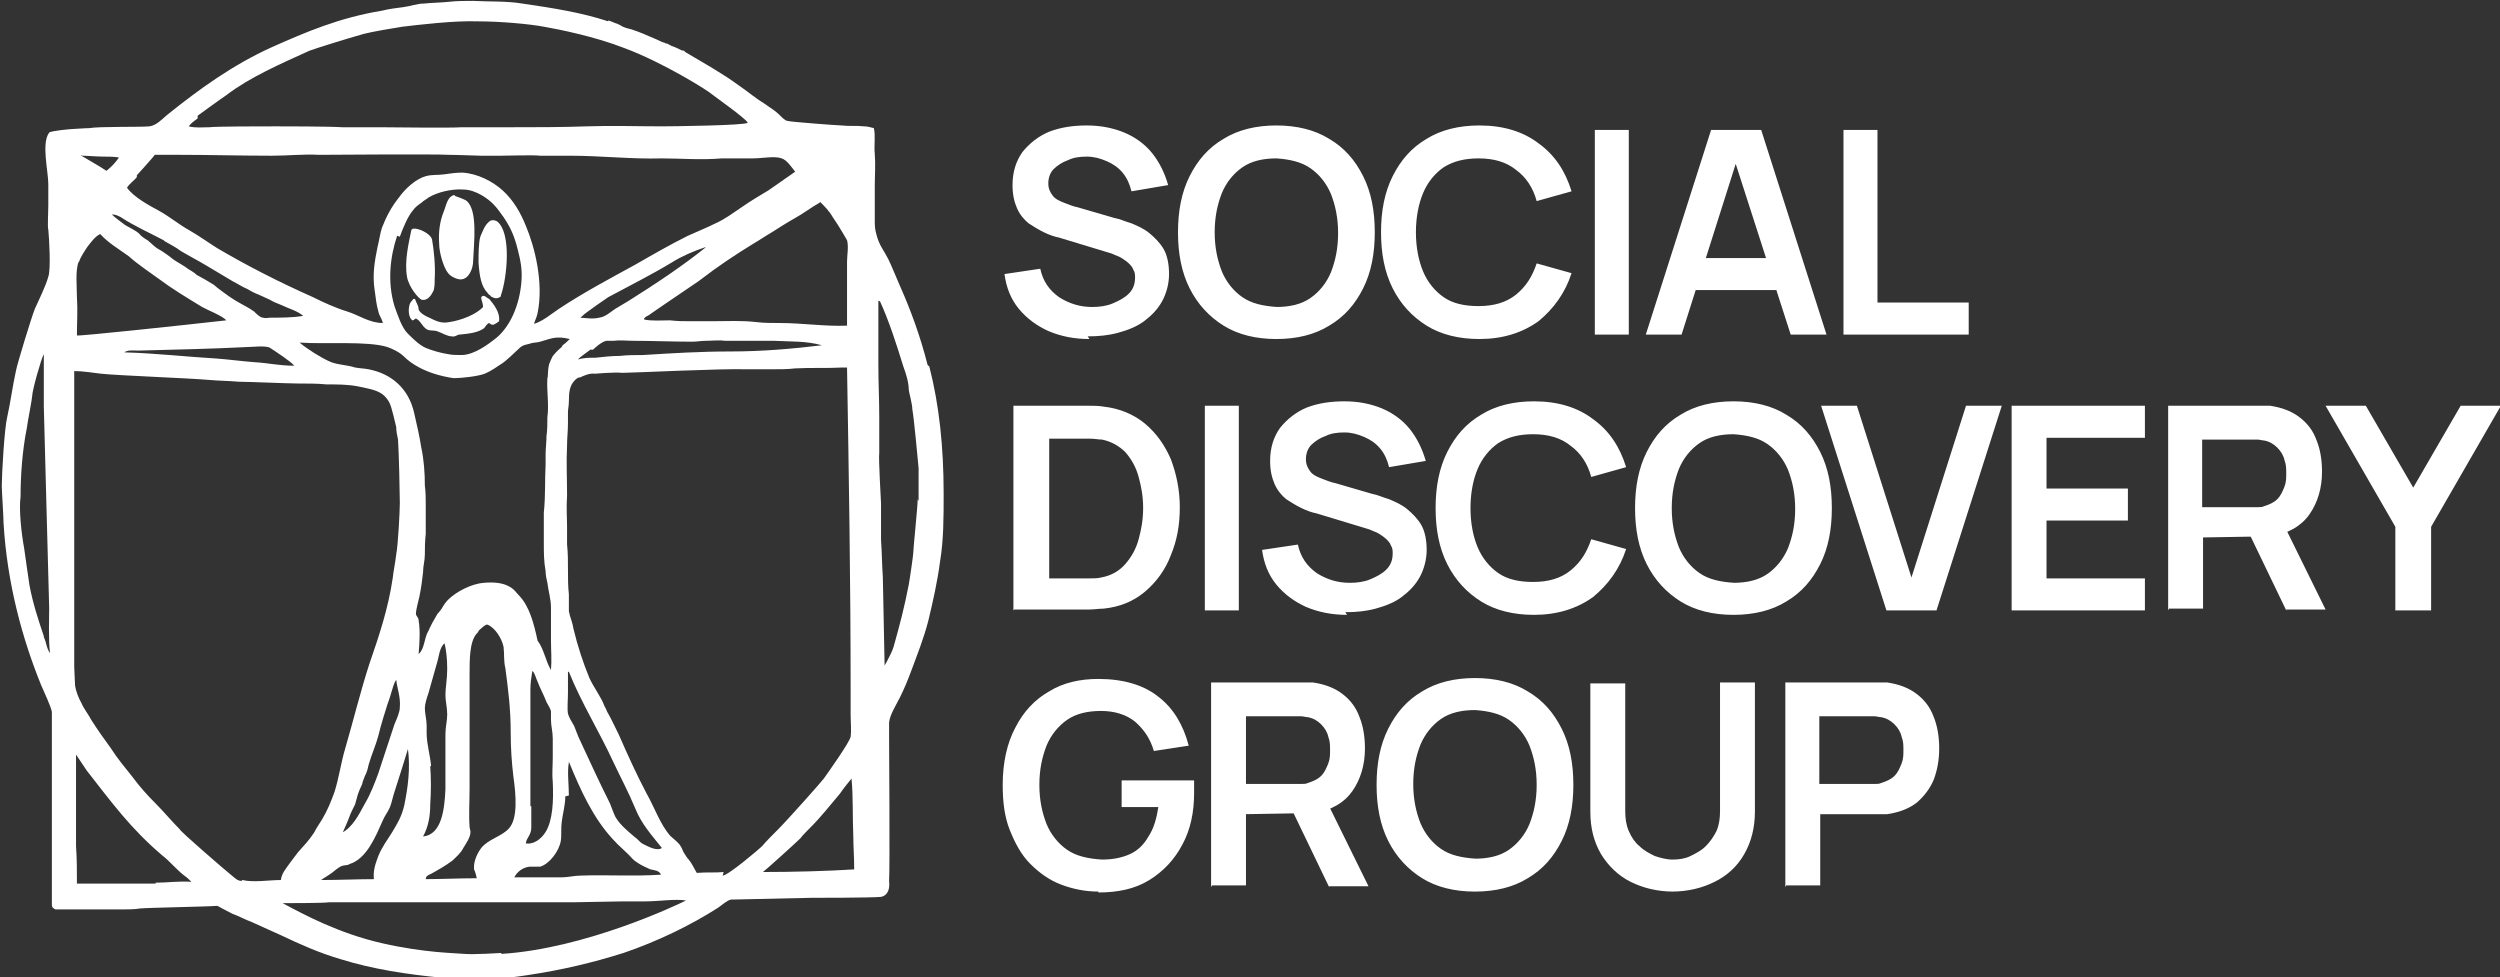
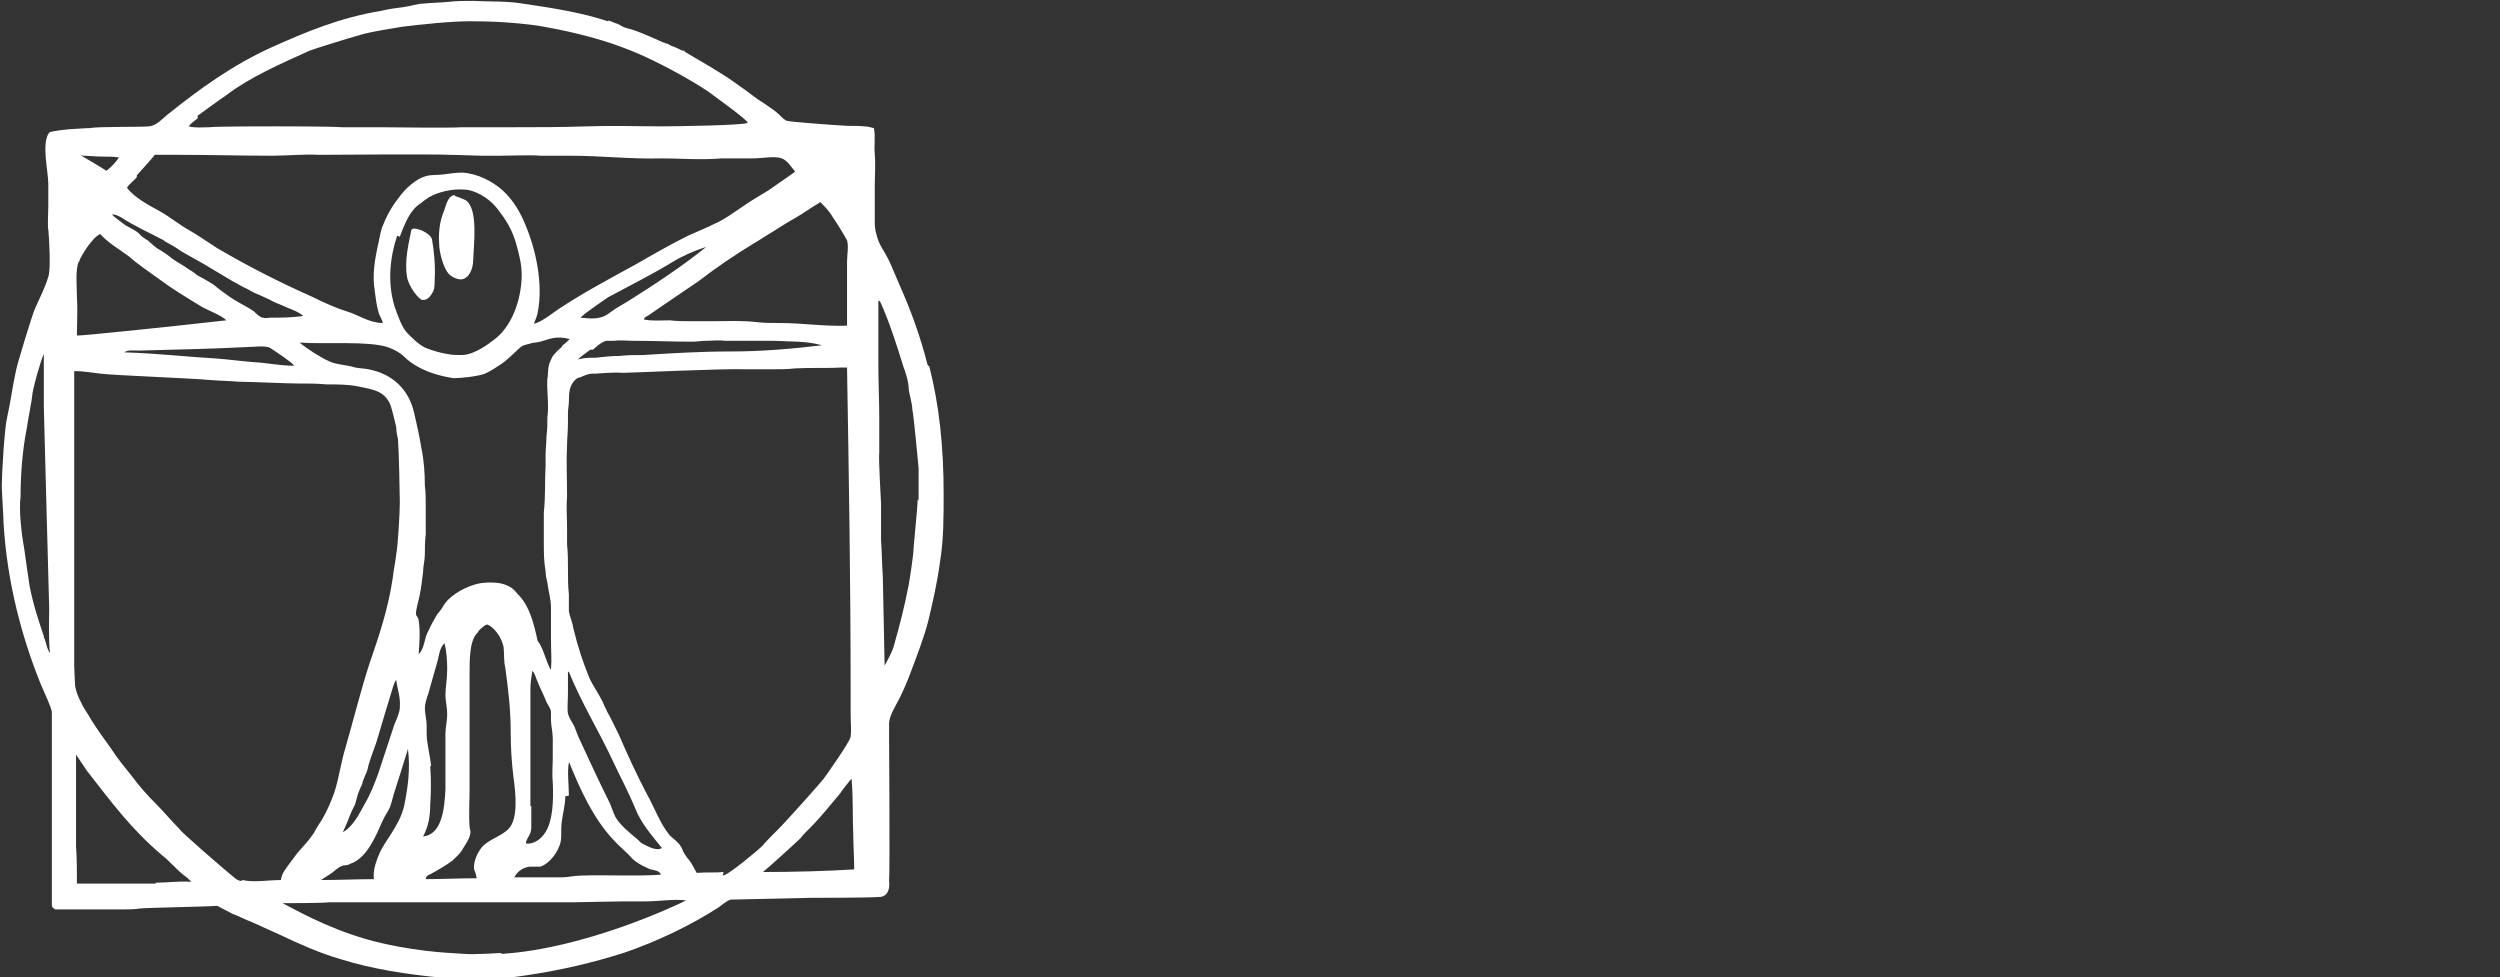
<svg xmlns="http://www.w3.org/2000/svg" width="87" height="34" viewBox="0 0 87 34" fill="none">
  <rect x="0" y="0" width="87" height="34" fill="#333333" stroke="none" />
  <g clip-path="url(#clip0_2379_706)">
-     <path d="M32.279 12.696C32.029 11.705 31.687 10.776 31.314 9.94C31.189 9.661 31.033 9.259 30.909 9.011C30.753 8.701 30.598 8.546 30.504 8.175C30.442 7.958 30.442 7.865 30.442 7.648C30.442 7.277 30.442 6.905 30.442 6.503C30.442 6.1 30.473 5.729 30.442 5.357C30.411 5.047 30.473 4.738 30.411 4.459C30.286 4.428 30.193 4.397 30.068 4.397C29.819 4.366 29.539 4.397 29.29 4.366C29.166 4.366 27.516 4.242 27.423 4.211C27.298 4.211 27.142 3.995 27.018 3.902C26.862 3.778 26.707 3.685 26.582 3.592C26.271 3.406 25.991 3.159 25.711 2.973C25.119 2.539 24.497 2.199 23.874 1.827C23.874 1.827 23.812 1.796 23.812 1.765C23.812 1.765 23.718 1.765 23.687 1.734C23.687 1.734 23.501 1.641 23.407 1.61C23.376 1.61 23.376 1.61 23.345 1.579C23.314 1.579 23.283 1.548 23.221 1.517C23.189 1.517 23.158 1.517 23.127 1.486C23.065 1.486 22.847 1.363 22.754 1.332C22.474 1.208 22.256 1.115 21.975 1.022C21.851 0.991 21.695 0.96 21.571 0.867C21.571 0.867 21.54 0.867 21.509 0.836C21.384 0.805 21.291 0.743 21.166 0.712C21.166 0.712 21.166 0.712 21.166 0.743C20.232 0.434 19.236 0.279 18.178 0.124C17.618 0.031 17.026 0.062 16.466 0.031C16.186 0.031 15.906 0.031 15.626 0.062C15.345 0.093 15.034 0.093 14.754 0.124C14.505 0.124 14.287 0.217 14.038 0.248C13.789 0.279 13.54 0.31 13.291 0.372C11.797 0.619 10.645 1.115 9.462 1.641C8.093 2.261 6.941 3.097 5.821 3.995C5.634 4.149 5.447 4.366 5.198 4.397C4.887 4.428 3.424 4.397 3.112 4.459C2.957 4.459 2.583 4.49 2.521 4.49C2.459 4.49 1.774 4.552 1.712 4.614C1.432 4.985 1.681 5.945 1.681 6.41C1.681 6.658 1.681 6.905 1.681 7.153C1.681 7.37 1.649 7.927 1.681 7.989C1.712 8.299 1.774 9.383 1.681 9.63C1.587 9.971 1.338 10.466 1.214 10.745C1.089 11.055 0.591 12.696 0.56 12.882C0.436 13.439 0.373 13.965 0.249 14.523C0.155 14.894 0.062 16.505 0.062 16.907C0.062 17.093 0.124 17.991 0.124 18.208C0.249 20.313 0.778 22.233 1.432 23.843C1.525 24.06 1.774 24.587 1.805 24.772C1.805 24.896 1.805 25.206 1.805 25.361C1.805 25.763 1.805 26.166 1.805 26.506V26.847C1.805 27.002 1.805 28.178 1.805 28.333C1.805 28.86 1.805 29.355 1.805 29.851C1.805 29.974 1.805 30.439 1.805 30.532C1.805 30.842 1.805 31.182 1.805 31.492C1.805 31.585 1.867 31.616 1.93 31.647C2.054 31.647 4.233 31.647 4.326 31.647C4.389 31.647 4.731 31.647 4.856 31.616C5.167 31.585 7.19 31.554 7.564 31.523C7.564 31.523 7.906 31.709 8.093 31.802C8.28 31.863 8.56 32.018 8.746 32.08C9.089 32.235 9.431 32.39 9.774 32.545C10.427 32.854 11.112 33.164 11.859 33.381C12.949 33.721 14.131 33.907 15.439 34.031C15.688 34.031 16.061 34.062 16.31 34.062C16.559 34.062 16.777 34.062 17.026 34.062C17.462 34.062 17.929 34 18.334 33.938C19.579 33.752 20.606 33.505 21.695 33.164C22.878 32.761 24.03 32.204 24.995 31.585C25.119 31.492 25.306 31.337 25.43 31.306C25.524 31.306 28.076 31.244 28.232 31.244C28.357 31.244 30.286 31.244 30.629 31.213C30.629 31.213 31.002 31.213 30.94 30.656C30.971 30.284 30.94 25.732 30.94 25.608C30.94 25.485 30.94 25.299 30.94 25.144C30.971 24.865 31.158 24.587 31.314 24.277C31.469 23.967 31.594 23.658 31.687 23.41C31.905 22.822 32.154 22.202 32.31 21.583C32.465 20.933 32.621 20.251 32.714 19.539C32.839 18.796 32.839 17.991 32.839 17.186C32.839 15.545 32.683 14.089 32.341 12.758L32.279 12.696ZM1.525 22.14C1.338 21.583 1.151 21.026 1.027 20.375C0.965 19.973 0.902 19.508 0.84 19.075C0.747 18.579 0.653 17.743 0.716 17.279C0.716 16.536 0.778 15.668 0.934 14.894C0.965 14.647 1.12 13.873 1.12 13.78C1.12 13.594 1.432 12.479 1.525 12.324C1.525 12.324 1.525 13.563 1.525 14.151C1.525 14.337 1.712 21.056 1.712 21.18C1.712 21.335 1.681 22.388 1.743 22.729C1.618 22.574 1.618 22.357 1.525 22.171V22.14ZM28.543 7.029C28.699 7.184 28.855 7.339 28.979 7.556C29.104 7.741 29.228 7.927 29.352 8.144C29.384 8.206 29.446 8.299 29.477 8.361C29.539 8.577 29.477 8.887 29.477 9.104C29.477 9.352 29.477 9.63 29.477 9.878C29.477 10.373 29.477 10.807 29.477 11.333C28.699 11.364 27.921 11.241 27.142 11.241C26.893 11.241 26.582 11.241 26.333 11.21C25.804 11.148 25.337 11.178 24.808 11.178C24.528 11.178 24.248 11.178 23.999 11.178C23.75 11.178 23.594 11.178 23.314 11.148C23.034 11.148 22.66 11.178 22.411 11.117C22.411 11.024 22.567 10.993 22.629 10.931C22.754 10.838 22.909 10.745 23.034 10.652C23.438 10.373 23.905 10.064 24.31 9.785C24.995 9.259 25.555 8.887 26.209 8.485C26.427 8.361 26.645 8.206 26.862 8.082C27.111 7.927 27.392 7.741 27.672 7.587C27.952 7.432 28.232 7.215 28.512 7.06L28.543 7.029ZM20.637 12.169C20.637 12.169 20.917 11.891 21.104 11.86C21.166 11.86 21.291 11.86 21.353 11.86C21.571 11.829 21.82 11.86 22.038 11.86C22.723 11.86 23.407 11.891 24.092 11.891C24.248 11.891 24.403 11.86 24.559 11.86C24.777 11.86 25.026 11.829 25.244 11.86C25.586 11.86 25.897 11.86 26.24 11.86C26.427 11.86 26.738 11.86 26.925 11.86C27.516 11.891 28.045 11.86 28.605 12.015C27.578 12.139 26.52 12.231 25.43 12.231C24.341 12.231 23.376 12.293 22.38 12.355C22.131 12.355 21.82 12.355 21.571 12.386C21.291 12.386 21.011 12.417 20.73 12.448C20.512 12.448 20.326 12.448 20.108 12.51C20.232 12.386 20.388 12.293 20.544 12.169H20.637ZM20.17 11.086C20.17 11.086 20.326 10.931 20.419 10.869C20.637 10.714 20.886 10.528 21.166 10.342C21.913 9.94 22.66 9.568 23.376 9.135C23.718 8.918 24.154 8.732 24.528 8.608C24.528 8.608 24.538 8.608 24.559 8.608C23.75 9.259 22.816 9.878 21.882 10.466C21.726 10.559 21.571 10.652 21.415 10.745C21.228 10.869 21.073 11.024 20.855 11.055C20.606 11.117 20.357 11.055 20.139 11.055L20.17 11.086ZM6.879 4.026C6.879 4.026 7.688 3.437 7.875 3.313C8.684 2.694 9.743 2.23 10.77 1.765C10.925 1.703 12.108 1.332 12.668 1.177C12.886 1.115 13.789 0.96 14.007 0.929C14.536 0.867 15.812 0.712 16.622 0.743C17.431 0.743 18.427 0.836 18.925 0.929C19.454 1.022 20.699 1.27 21.726 1.672C23.065 2.168 24.652 3.159 24.777 3.282C24.808 3.313 25.991 4.149 26.022 4.273C25.929 4.366 23.376 4.397 23.034 4.397C22.162 4.397 21.291 4.366 20.419 4.397C19.547 4.428 18.645 4.428 17.804 4.428C17.587 4.428 17.369 4.428 17.12 4.428C16.933 4.428 16.217 4.428 16.061 4.428C15.719 4.459 13.509 4.428 13.229 4.428C12.793 4.428 12.357 4.428 11.921 4.428C11.423 4.397 9.836 4.397 9.618 4.397C9.089 4.397 7.532 4.397 7.283 4.428C7.034 4.428 6.817 4.459 6.568 4.397C6.63 4.304 6.754 4.211 6.879 4.118V4.026ZM4.762 6.1C4.762 6.1 5.354 5.45 5.385 5.388C5.665 5.388 5.789 5.388 6.256 5.388C7.315 5.388 8.373 5.419 9.462 5.419C10.023 5.419 10.614 5.357 11.081 5.388C11.206 5.388 15.159 5.357 15.626 5.388C15.906 5.388 16.622 5.419 16.746 5.419C16.995 5.419 17.213 5.419 17.431 5.419C17.649 5.419 18.583 5.388 18.8 5.419C19.143 5.419 19.485 5.419 19.859 5.419C20.886 5.419 22.007 5.543 23.034 5.512C23.687 5.512 24.372 5.574 25.119 5.512C25.43 5.512 25.804 5.512 26.178 5.512C26.551 5.512 26.956 5.419 27.205 5.512C27.392 5.574 27.547 5.822 27.672 5.976C27.36 6.193 27.049 6.41 26.738 6.627C26.427 6.812 26.115 6.998 25.804 7.215C25.524 7.401 25.244 7.618 24.901 7.772C24.59 7.927 24.279 8.051 23.936 8.206C23.314 8.516 22.723 8.856 22.131 9.197C21.228 9.692 20.295 10.188 19.454 10.745C19.174 10.931 18.894 11.178 18.583 11.271C18.614 11.148 18.676 11.055 18.707 10.9C18.925 9.847 18.614 8.608 18.302 7.865C18.116 7.401 17.867 6.967 17.493 6.627C17.151 6.317 16.622 6.038 16.092 6.007C15.874 6.007 15.657 6.038 15.439 6.069C15.221 6.1 15.034 6.069 14.816 6.131C14.474 6.224 14.1 6.565 13.882 6.874C13.633 7.184 13.447 7.525 13.291 7.927C13.229 8.113 13.198 8.361 13.135 8.608C13.042 9.073 12.949 9.568 13.042 10.126C13.073 10.373 13.104 10.621 13.166 10.838C13.198 10.993 13.291 11.086 13.322 11.241C12.855 11.241 12.482 10.962 12.077 10.838C11.672 10.714 11.268 10.528 10.894 10.342C9.711 9.816 8.622 9.259 7.564 8.639C7.221 8.423 6.972 8.237 6.599 8.02C6.256 7.834 5.883 7.525 5.54 7.339C5.198 7.153 4.669 6.874 4.42 6.534C4.482 6.41 4.7 6.255 4.762 6.162V6.1ZM19.765 23.41C19.765 23.41 19.765 23.41 19.765 23.379C19.765 23.379 19.765 23.379 19.797 23.379C20.232 24.463 20.855 25.454 21.353 26.537C21.602 27.064 21.882 27.59 22.1 28.117C22.318 28.674 22.691 29.076 23.034 29.51C22.847 29.634 22.536 29.448 22.349 29.355C22.287 29.324 22.193 29.2 22.1 29.139C21.882 28.953 21.571 28.705 21.415 28.426C21.353 28.302 21.291 28.117 21.228 27.962C20.855 27.219 20.544 26.537 20.17 25.732C20.108 25.608 20.046 25.423 19.983 25.268C19.89 25.113 19.797 24.958 19.765 24.834C19.734 24.648 19.765 24.37 19.765 24.091C19.765 23.843 19.765 23.534 19.765 23.379V23.41ZM19.797 27.683C19.797 27.311 19.734 26.847 19.797 26.537V26.506C20.201 27.497 20.637 28.457 21.322 29.2C21.54 29.448 21.789 29.634 22.007 29.882C22.1 29.974 22.162 30.006 22.256 30.067C22.349 30.129 22.505 30.191 22.629 30.253C22.754 30.284 22.94 30.284 23.003 30.439C22.069 30.501 21.135 30.439 20.232 30.47C19.983 30.47 19.765 30.532 19.547 30.532C19.018 30.532 18.458 30.532 17.898 30.532C17.991 30.346 18.178 30.191 18.427 30.16C18.552 30.16 18.676 30.16 18.8 30.16C19.112 30.067 19.454 29.634 19.516 29.262C19.547 29.076 19.516 28.829 19.547 28.612C19.579 28.333 19.672 28.024 19.672 27.714L19.797 27.683ZM18.458 28.055C18.458 27.807 18.458 27.621 18.458 27.373C18.458 27.281 18.458 27.095 18.458 27.033C18.458 26.94 18.458 26.847 18.458 26.754V26.445C18.458 26.445 18.458 26.29 18.458 26.166C18.458 25.98 18.458 25.825 18.458 25.639C18.458 25.454 18.458 25.268 18.458 25.082C18.458 24.927 18.458 24.772 18.458 24.617C18.458 24.432 18.458 24.184 18.458 23.998C18.458 23.782 18.489 23.565 18.52 23.379C18.52 23.379 18.52 23.379 18.52 23.348C18.614 23.41 18.645 23.596 18.707 23.72C18.8 23.967 18.925 24.184 19.018 24.432C19.081 24.556 19.174 24.68 19.174 24.772C19.174 24.865 19.174 24.958 19.174 25.051C19.174 25.268 19.236 25.454 19.236 25.701C19.236 25.918 19.236 26.135 19.236 26.352C19.236 26.661 19.205 26.94 19.236 27.219C19.267 27.869 19.236 28.55 18.987 28.953C18.832 29.2 18.583 29.386 18.302 29.355C18.302 29.169 18.489 29.076 18.489 28.798C18.489 28.55 18.489 28.333 18.489 28.055H18.458ZM19.547 12.076C19.547 12.076 19.361 12.231 19.267 12.355C19.205 12.417 19.143 12.603 19.112 12.665C19.049 12.913 19.081 13.098 19.049 13.16C19.018 13.594 19.112 14.058 19.049 14.523C19.049 14.74 19.049 14.956 19.018 15.173C19.018 15.39 18.987 15.607 18.987 15.823C18.987 15.916 18.987 16.102 18.987 16.164C18.956 16.752 18.987 17.248 18.925 17.836C18.925 18.208 18.925 18.548 18.925 18.889C18.925 19.23 18.925 19.539 18.987 19.88C18.987 20.004 19.018 20.159 19.049 20.282C19.081 20.561 19.174 20.84 19.174 21.149C19.174 21.521 19.174 21.893 19.174 22.264C19.174 22.636 19.205 22.976 19.174 23.317C18.987 23.007 18.925 22.574 18.707 22.295C18.583 21.707 18.427 21.118 18.085 20.747C17.96 20.623 17.898 20.499 17.711 20.406C17.493 20.282 17.182 20.251 16.84 20.282C16.404 20.313 15.874 20.592 15.594 20.871C15.532 20.933 15.439 21.056 15.408 21.118C15.377 21.18 15.283 21.304 15.221 21.366C15.096 21.583 15.003 21.738 14.91 21.954C14.754 22.202 14.785 22.574 14.567 22.76C14.598 22.419 14.63 21.924 14.567 21.583C14.567 21.49 14.474 21.428 14.474 21.366C14.474 21.211 14.567 20.902 14.598 20.747C14.661 20.437 14.692 20.189 14.723 19.911C14.723 19.694 14.785 19.508 14.785 19.291C14.785 19.075 14.785 18.858 14.816 18.579C14.816 18.455 14.816 18.393 14.816 18.301C14.816 18.084 14.816 17.805 14.816 17.588C14.816 17.341 14.816 17.124 14.785 16.907C14.785 16.474 14.754 16.009 14.661 15.576C14.598 15.173 14.505 14.771 14.412 14.368C14.225 13.532 13.633 13.005 12.824 12.851C12.668 12.82 12.513 12.82 12.357 12.789C12.077 12.696 11.704 12.696 11.454 12.572C11.174 12.448 10.676 12.139 10.427 11.922C11.33 11.984 12.793 11.86 13.478 12.076C13.665 12.139 13.914 12.262 14.069 12.417C14.256 12.603 14.754 13.005 15.781 13.16C16.061 13.16 16.622 13.098 16.871 13.005C17.088 12.913 17.306 12.758 17.493 12.634C17.555 12.603 17.96 12.231 18.085 12.107C18.209 11.984 18.396 11.984 18.458 11.953C18.52 11.922 18.707 11.922 18.8 11.891C19.143 11.798 19.33 11.674 19.828 11.798C19.765 11.86 19.672 11.953 19.579 12.015L19.547 12.076ZM16.497 30.253C16.497 30.253 16.559 30.377 16.59 30.563C15.999 30.563 15.377 30.594 14.816 30.594C14.816 30.47 14.941 30.439 15.003 30.408C15.283 30.253 15.501 30.129 15.75 29.944C15.874 29.82 16.03 29.696 16.123 29.51C16.217 29.355 16.373 29.139 16.373 28.953C16.373 28.891 16.341 28.829 16.341 28.767C16.31 28.364 16.341 27.9 16.341 27.435C16.341 26.166 16.341 24.648 16.341 23.472C16.341 22.945 16.341 22.326 16.59 22.047C16.622 22.016 16.653 21.985 16.653 21.954C16.684 21.924 16.902 21.707 16.964 21.738C17.213 21.831 17.462 22.202 17.524 22.512C17.555 22.76 17.524 23.007 17.587 23.255C17.68 23.967 17.773 24.648 17.773 25.515C17.773 26.011 17.804 26.506 17.867 27.033C17.96 27.683 18.022 28.488 17.711 28.829C17.462 29.108 16.995 29.2 16.746 29.51C16.653 29.634 16.466 29.944 16.497 30.253ZM15.003 26.661C14.972 26.29 14.847 25.887 14.847 25.515C14.847 25.423 14.847 25.33 14.847 25.237C14.847 25.051 14.785 24.834 14.785 24.648C14.785 24.494 14.847 24.308 14.91 24.122C15.003 23.782 15.096 23.472 15.19 23.131C15.283 22.852 15.283 22.543 15.47 22.388C15.532 22.636 15.563 22.945 15.563 23.286C15.563 23.627 15.501 23.936 15.501 24.184C15.501 24.401 15.563 24.617 15.563 24.865C15.563 25.082 15.501 25.299 15.501 25.547C15.501 25.763 15.501 25.949 15.501 26.166C15.501 26.537 15.501 26.909 15.501 27.25V27.466C15.47 28.148 15.377 29.046 14.723 29.108C14.91 28.767 14.972 28.395 14.972 27.993C15.003 27.559 15.003 27.095 14.972 26.661H15.003ZM13.073 30.594C12.451 30.594 11.797 30.625 11.174 30.625C11.299 30.532 11.423 30.47 11.548 30.377C11.672 30.284 11.797 30.16 11.921 30.129C11.984 30.098 12.077 30.129 12.17 30.067C12.762 29.882 13.073 29.108 13.322 28.55C13.384 28.395 13.509 28.241 13.571 28.086C13.633 27.931 13.665 27.745 13.727 27.559C13.882 27.095 14.038 26.568 14.194 26.073V26.042C14.287 26.754 14.194 27.404 14.069 28.024C13.976 28.426 13.82 28.674 13.633 28.984C13.478 29.231 13.291 29.479 13.166 29.789C13.073 30.037 12.98 30.284 13.011 30.594H13.073ZM11.921 28.984C12.015 28.767 12.077 28.643 12.17 28.395C12.201 28.302 12.295 28.117 12.357 27.993C12.388 27.869 12.419 27.776 12.451 27.652C12.482 27.559 12.544 27.404 12.606 27.281C12.606 27.219 12.668 27.095 12.7 27.002C12.762 26.878 12.793 26.785 12.824 26.63C12.918 26.29 13.073 25.949 13.166 25.608C13.26 25.206 13.384 24.834 13.478 24.525C13.509 24.432 13.571 24.277 13.602 24.153C13.665 23.967 13.696 23.782 13.789 23.658C13.82 23.967 13.945 24.246 13.914 24.617C13.914 24.772 13.82 24.989 13.727 25.206C13.54 25.763 13.353 26.352 13.166 26.909C13.042 27.25 12.886 27.652 12.7 27.962C12.482 28.364 12.264 28.798 11.89 28.984H11.921ZM13.914 8.237C14.038 7.896 14.194 7.525 14.38 7.308C14.443 7.215 14.567 7.122 14.661 7.06C14.754 6.967 14.847 6.936 14.91 6.874C15.221 6.689 15.719 6.565 16.123 6.596C16.559 6.596 17.026 6.936 17.213 7.153C17.306 7.246 17.431 7.432 17.524 7.556C17.773 7.927 17.898 8.206 18.022 8.701C18.116 9.073 18.178 9.383 18.147 9.785C18.085 10.621 17.742 11.426 17.182 11.829C17.057 11.922 16.528 12.355 16.061 12.355C15.906 12.355 15.719 12.355 15.594 12.324C15.377 12.293 15.034 12.2 14.816 12.107C14.598 12.015 14.349 11.767 14.194 11.612C13.976 11.395 13.851 10.993 13.727 10.652C13.478 9.816 13.571 8.949 13.82 8.206L13.914 8.237ZM5.727 8.392C5.883 8.485 6.132 8.608 6.287 8.732C6.599 8.918 6.848 9.042 7.159 9.228C7.315 9.321 7.47 9.414 7.626 9.506C7.782 9.599 7.937 9.692 8.093 9.785C8.28 9.878 8.404 9.971 8.622 10.064C8.715 10.126 8.902 10.219 8.995 10.25C9.12 10.312 9.276 10.373 9.4 10.435C9.493 10.497 9.649 10.559 9.805 10.621C10.054 10.745 10.334 10.807 10.552 10.993C10.178 11.055 9.774 11.055 9.4 11.055C9.338 11.055 9.244 11.086 9.151 11.055C9.058 11.055 8.933 10.931 8.84 10.838C8.622 10.683 8.404 10.59 8.155 10.435C7.999 10.342 7.532 10.002 7.439 9.909C7.346 9.847 6.972 9.63 6.848 9.568C6.754 9.475 6.63 9.414 6.536 9.352C6.474 9.29 6.132 9.104 6.007 9.011C5.945 8.949 5.634 8.732 5.571 8.701C5.385 8.608 5.291 8.485 5.136 8.361C5.073 8.33 4.887 8.206 4.856 8.144C4.731 8.02 4.513 7.927 4.358 7.834C4.202 7.71 4.015 7.587 3.891 7.463C4.015 7.463 4.077 7.494 4.202 7.556C4.669 7.865 5.167 8.082 5.696 8.361L5.727 8.392ZM10.241 12.727C9.711 12.727 9.369 12.634 8.84 12.603C8.435 12.572 7.968 12.51 7.564 12.479C6.505 12.417 5.416 12.293 4.326 12.262C4.451 12.169 4.638 12.2 4.824 12.2C6.038 12.169 7.408 12.139 8.622 12.076C8.809 12.076 9.244 12.015 9.4 12.107C9.587 12.231 10.116 12.572 10.241 12.727ZM2.863 5.419C3.05 5.419 3.361 5.45 3.61 5.45C3.766 5.45 3.984 5.45 4.14 5.481C4.015 5.667 3.86 5.822 3.704 5.945C3.424 5.76 3.144 5.605 2.832 5.419V5.388L2.863 5.419ZM2.739 9.135C2.801 8.949 2.926 8.763 3.05 8.577C3.175 8.423 3.299 8.237 3.486 8.144C3.766 8.454 4.14 8.67 4.482 8.918C4.793 9.197 5.167 9.444 5.509 9.692C6.007 10.064 6.474 10.342 7.034 10.683C7.19 10.776 7.75 10.993 7.875 11.148C6.225 11.333 2.739 11.705 2.677 11.674C2.677 11.178 2.708 10.807 2.677 10.342C2.677 9.971 2.614 9.414 2.739 9.104V9.135ZM5.416 30.749C5.416 30.749 5.167 30.749 5.073 30.749C4.793 30.749 4.607 30.749 4.326 30.749H3.517C3.237 30.749 2.926 30.749 2.677 30.749C2.677 30.315 2.677 29.882 2.646 29.448C2.646 29.324 2.646 29.169 2.646 29.046V28.302C2.646 27.745 2.646 27.281 2.646 26.661V26.259L3.019 26.816C3.891 27.931 4.544 28.829 5.634 29.758C5.914 29.974 6.132 30.253 6.412 30.47C6.505 30.532 6.568 30.594 6.661 30.687C6.225 30.656 5.821 30.718 5.416 30.718V30.749ZM8.404 30.656C8.248 30.656 8.155 30.532 8.031 30.439C7.875 30.315 6.256 28.922 6.256 28.86C5.976 28.581 5.696 28.241 5.416 27.962C5.136 27.683 4.856 27.373 4.607 27.033C4.358 26.723 4.077 26.383 3.86 26.042C3.61 25.701 3.393 25.392 3.175 25.051C3.081 24.865 2.926 24.68 2.832 24.463C2.739 24.308 2.646 24.06 2.614 23.874C2.614 23.812 2.583 23.348 2.583 23.193C2.583 22.945 2.583 14.709 2.583 13.811V12.913C2.895 12.913 3.237 12.975 3.517 13.005C4.077 13.067 6.599 13.16 7.283 13.222C7.626 13.253 7.968 13.253 8.311 13.284C8.653 13.284 10.023 13.346 10.365 13.346C10.707 13.346 11.05 13.346 11.361 13.377C11.735 13.377 12.077 13.377 12.419 13.439C12.731 13.501 13.073 13.563 13.26 13.687C13.415 13.78 13.54 13.965 13.571 14.058C13.633 14.182 13.758 14.74 13.789 14.863C13.789 14.987 13.82 15.173 13.851 15.297C13.882 15.73 13.914 17.186 13.914 17.495C13.914 17.805 13.851 18.982 13.789 19.291C13.758 19.57 13.696 19.849 13.665 20.128C13.509 21.18 13.198 22.109 12.855 23.1C12.544 24.06 12.295 25.082 12.015 26.042C11.859 26.568 11.797 27.064 11.641 27.559C11.517 27.9 11.392 28.209 11.206 28.519C11.112 28.674 11.019 28.798 10.925 28.984C10.739 29.262 10.583 29.417 10.365 29.665C10.303 29.758 10.147 29.944 10.085 30.037C9.96 30.222 9.805 30.377 9.774 30.625C9.369 30.625 8.809 30.718 8.435 30.625L8.404 30.656ZM17.431 33.164C17.431 33.164 16.466 33.226 16.155 33.195C15.843 33.164 14.785 33.164 13.291 32.823C11.797 32.483 10.583 31.832 9.836 31.43C9.992 31.43 11.268 31.43 11.454 31.399C11.61 31.399 12.949 31.399 13.26 31.399C13.851 31.399 15.439 31.399 15.626 31.399C15.719 31.399 16.155 31.399 16.31 31.399C16.466 31.399 16.871 31.399 16.902 31.399C16.995 31.399 17.835 31.399 17.96 31.399C18.209 31.399 18.8 31.399 18.894 31.399C18.956 31.399 19.392 31.399 19.547 31.399C19.703 31.399 19.828 31.399 19.983 31.399C20.232 31.399 21.384 31.368 21.695 31.368C21.944 31.368 22.224 31.368 22.474 31.368C22.909 31.368 23.501 31.275 23.874 31.337C23.501 31.523 20.357 33.009 17.462 33.195L17.431 33.164ZM25.181 30.346C24.901 30.377 24.59 30.346 24.248 30.377C24.154 30.222 24.092 30.067 23.968 29.913C23.905 29.851 23.874 29.789 23.812 29.696C23.75 29.603 23.75 29.541 23.687 29.448C23.594 29.293 23.438 29.2 23.314 29.076C22.971 28.674 22.785 28.117 22.505 27.621C22.162 26.971 21.851 26.29 21.54 25.578C21.415 25.33 21.291 25.051 21.166 24.834C21.104 24.741 21.104 24.68 21.042 24.587C20.917 24.246 20.668 23.936 20.512 23.596C20.295 23.069 20.108 22.512 19.952 21.862C19.921 21.645 19.828 21.459 19.797 21.273C19.797 21.087 19.797 20.902 19.797 20.685C19.734 20.128 19.797 19.539 19.734 18.951C19.734 18.765 19.734 18.548 19.734 18.363C19.734 18.022 19.703 17.65 19.734 17.248C19.734 16.659 19.703 16.071 19.734 15.483C19.734 15.235 19.765 15.018 19.765 14.709C19.765 14.585 19.765 14.43 19.765 14.337C19.765 14.244 19.797 14.12 19.797 13.965C19.797 13.625 19.828 13.408 20.014 13.222C20.077 13.16 20.139 13.129 20.201 13.129C20.263 13.098 20.512 12.975 20.699 13.005C20.762 13.005 21.353 12.944 21.664 12.975C22.007 12.975 25.119 12.82 25.991 12.851C26.271 12.851 26.551 12.851 26.831 12.851C27.111 12.851 27.423 12.851 27.672 12.82C28.232 12.789 28.792 12.82 29.321 12.789C29.352 12.789 29.384 12.789 29.477 12.789C29.539 16.474 29.602 20.251 29.602 24.06C29.602 24.308 29.602 24.587 29.602 24.865C29.602 25.113 29.633 25.423 29.602 25.639C29.57 25.825 28.823 26.878 28.668 27.095C28.605 27.188 27.392 28.55 27.08 28.86C26.987 28.953 26.613 29.324 26.52 29.448C26.427 29.541 25.337 30.47 25.15 30.47L25.181 30.346ZM29.757 30.253C28.792 30.315 27.578 30.346 26.551 30.346C26.676 30.253 27.703 29.324 27.858 29.169C27.89 29.108 28.139 28.86 28.201 28.798C28.574 28.426 28.886 28.024 29.228 27.621C29.352 27.435 29.508 27.25 29.633 27.095C29.695 27.745 29.664 28.426 29.695 29.108C29.695 29.448 29.726 29.82 29.726 30.253H29.757ZM31.936 17.372C31.936 17.619 31.78 19.106 31.78 19.261C31.78 19.322 31.656 20.189 31.625 20.344C31.469 21.149 31.314 21.738 31.096 22.512C31.064 22.636 30.909 22.945 30.784 23.162C30.784 22.884 30.722 20.282 30.722 20.066C30.691 19.663 30.691 19.199 30.66 18.796C30.66 18.672 30.66 17.619 30.66 17.526C30.66 17.434 30.567 15.947 30.598 15.761C30.598 15.7 30.598 15.514 30.598 15.452C30.598 15.142 30.598 14.832 30.598 14.523C30.598 13.903 30.567 13.315 30.567 12.696C30.567 12.386 30.567 10.466 30.567 10.466C30.567 10.466 30.598 10.466 30.629 10.497C30.94 11.178 31.189 11.953 31.438 12.758C31.531 13.005 31.625 13.315 31.625 13.563C31.625 13.625 31.749 14.058 31.749 14.244C31.812 14.585 31.936 15.978 31.967 16.288C31.967 16.412 31.967 16.938 31.967 17.031C31.967 17.155 31.967 17.279 31.967 17.434L31.936 17.372Z" fill="white" />
+     <path d="M32.279 12.696C32.029 11.705 31.687 10.776 31.314 9.94C31.189 9.661 31.033 9.259 30.909 9.011C30.753 8.701 30.598 8.546 30.504 8.175C30.442 7.958 30.442 7.865 30.442 7.648C30.442 7.277 30.442 6.905 30.442 6.503C30.442 6.1 30.473 5.729 30.442 5.357C30.411 5.047 30.473 4.738 30.411 4.459C30.286 4.428 30.193 4.397 30.068 4.397C29.819 4.366 29.539 4.397 29.29 4.366C29.166 4.366 27.516 4.242 27.423 4.211C27.298 4.211 27.142 3.995 27.018 3.902C26.862 3.778 26.707 3.685 26.582 3.592C26.271 3.406 25.991 3.159 25.711 2.973C25.119 2.539 24.497 2.199 23.874 1.827C23.874 1.827 23.812 1.796 23.812 1.765C23.812 1.765 23.718 1.765 23.687 1.734C23.687 1.734 23.501 1.641 23.407 1.61C23.376 1.61 23.376 1.61 23.345 1.579C23.314 1.579 23.283 1.548 23.221 1.517C23.189 1.517 23.158 1.517 23.127 1.486C23.065 1.486 22.847 1.363 22.754 1.332C22.474 1.208 22.256 1.115 21.975 1.022C21.851 0.991 21.695 0.96 21.571 0.867C21.571 0.867 21.54 0.867 21.509 0.836C21.384 0.805 21.291 0.743 21.166 0.712C21.166 0.712 21.166 0.712 21.166 0.743C20.232 0.434 19.236 0.279 18.178 0.124C17.618 0.031 17.026 0.062 16.466 0.031C16.186 0.031 15.906 0.031 15.626 0.062C15.345 0.093 15.034 0.093 14.754 0.124C14.505 0.124 14.287 0.217 14.038 0.248C13.789 0.279 13.54 0.31 13.291 0.372C11.797 0.619 10.645 1.115 9.462 1.641C8.093 2.261 6.941 3.097 5.821 3.995C5.634 4.149 5.447 4.366 5.198 4.397C4.887 4.428 3.424 4.397 3.112 4.459C2.957 4.459 2.583 4.49 2.521 4.49C2.459 4.49 1.774 4.552 1.712 4.614C1.432 4.985 1.681 5.945 1.681 6.41C1.681 6.658 1.681 6.905 1.681 7.153C1.681 7.37 1.649 7.927 1.681 7.989C1.712 8.299 1.774 9.383 1.681 9.63C1.587 9.971 1.338 10.466 1.214 10.745C1.089 11.055 0.591 12.696 0.56 12.882C0.436 13.439 0.373 13.965 0.249 14.523C0.155 14.894 0.062 16.505 0.062 16.907C0.062 17.093 0.124 17.991 0.124 18.208C0.249 20.313 0.778 22.233 1.432 23.843C1.525 24.06 1.774 24.587 1.805 24.772C1.805 24.896 1.805 25.206 1.805 25.361C1.805 25.763 1.805 26.166 1.805 26.506V26.847C1.805 27.002 1.805 28.178 1.805 28.333C1.805 28.86 1.805 29.355 1.805 29.851C1.805 29.974 1.805 30.439 1.805 30.532C1.805 30.842 1.805 31.182 1.805 31.492C1.805 31.585 1.867 31.616 1.93 31.647C2.054 31.647 4.233 31.647 4.326 31.647C4.389 31.647 4.731 31.647 4.856 31.616C5.167 31.585 7.19 31.554 7.564 31.523C7.564 31.523 7.906 31.709 8.093 31.802C8.28 31.863 8.56 32.018 8.746 32.08C9.089 32.235 9.431 32.39 9.774 32.545C10.427 32.854 11.112 33.164 11.859 33.381C12.949 33.721 14.131 33.907 15.439 34.031C15.688 34.031 16.061 34.062 16.31 34.062C16.559 34.062 16.777 34.062 17.026 34.062C17.462 34.062 17.929 34 18.334 33.938C19.579 33.752 20.606 33.505 21.695 33.164C22.878 32.761 24.03 32.204 24.995 31.585C25.119 31.492 25.306 31.337 25.43 31.306C25.524 31.306 28.076 31.244 28.232 31.244C28.357 31.244 30.286 31.244 30.629 31.213C30.629 31.213 31.002 31.213 30.94 30.656C30.971 30.284 30.94 25.732 30.94 25.608C30.94 25.485 30.94 25.299 30.94 25.144C30.971 24.865 31.158 24.587 31.314 24.277C31.469 23.967 31.594 23.658 31.687 23.41C31.905 22.822 32.154 22.202 32.31 21.583C32.465 20.933 32.621 20.251 32.714 19.539C32.839 18.796 32.839 17.991 32.839 17.186C32.839 15.545 32.683 14.089 32.341 12.758L32.279 12.696ZM1.525 22.14C1.338 21.583 1.151 21.026 1.027 20.375C0.965 19.973 0.902 19.508 0.84 19.075C0.747 18.579 0.653 17.743 0.716 17.279C0.716 16.536 0.778 15.668 0.934 14.894C0.965 14.647 1.12 13.873 1.12 13.78C1.12 13.594 1.432 12.479 1.525 12.324C1.525 12.324 1.525 13.563 1.525 14.151C1.525 14.337 1.712 21.056 1.712 21.18C1.712 21.335 1.681 22.388 1.743 22.729C1.618 22.574 1.618 22.357 1.525 22.171V22.14ZM28.543 7.029C28.699 7.184 28.855 7.339 28.979 7.556C29.104 7.741 29.228 7.927 29.352 8.144C29.384 8.206 29.446 8.299 29.477 8.361C29.539 8.577 29.477 8.887 29.477 9.104C29.477 9.352 29.477 9.63 29.477 9.878C29.477 10.373 29.477 10.807 29.477 11.333C28.699 11.364 27.921 11.241 27.142 11.241C26.893 11.241 26.582 11.241 26.333 11.21C25.804 11.148 25.337 11.178 24.808 11.178C24.528 11.178 24.248 11.178 23.999 11.178C23.75 11.178 23.594 11.178 23.314 11.148C23.034 11.148 22.66 11.178 22.411 11.117C22.411 11.024 22.567 10.993 22.629 10.931C22.754 10.838 22.909 10.745 23.034 10.652C23.438 10.373 23.905 10.064 24.31 9.785C24.995 9.259 25.555 8.887 26.209 8.485C26.427 8.361 26.645 8.206 26.862 8.082C27.111 7.927 27.392 7.741 27.672 7.587C27.952 7.432 28.232 7.215 28.512 7.06L28.543 7.029ZM20.637 12.169C20.637 12.169 20.917 11.891 21.104 11.86C21.166 11.86 21.291 11.86 21.353 11.86C21.571 11.829 21.82 11.86 22.038 11.86C22.723 11.86 23.407 11.891 24.092 11.891C24.248 11.891 24.403 11.86 24.559 11.86C24.777 11.86 25.026 11.829 25.244 11.86C25.586 11.86 25.897 11.86 26.24 11.86C26.427 11.86 26.738 11.86 26.925 11.86C27.516 11.891 28.045 11.86 28.605 12.015C27.578 12.139 26.52 12.231 25.43 12.231C24.341 12.231 23.376 12.293 22.38 12.355C22.131 12.355 21.82 12.355 21.571 12.386C21.291 12.386 21.011 12.417 20.73 12.448C20.512 12.448 20.326 12.448 20.108 12.51C20.232 12.386 20.388 12.293 20.544 12.169H20.637ZM20.17 11.086C20.17 11.086 20.326 10.931 20.419 10.869C20.637 10.714 20.886 10.528 21.166 10.342C21.913 9.94 22.66 9.568 23.376 9.135C23.718 8.918 24.154 8.732 24.528 8.608C24.528 8.608 24.538 8.608 24.559 8.608C23.75 9.259 22.816 9.878 21.882 10.466C21.726 10.559 21.571 10.652 21.415 10.745C21.228 10.869 21.073 11.024 20.855 11.055C20.606 11.117 20.357 11.055 20.139 11.055L20.17 11.086ZM6.879 4.026C6.879 4.026 7.688 3.437 7.875 3.313C8.684 2.694 9.743 2.23 10.77 1.765C10.925 1.703 12.108 1.332 12.668 1.177C12.886 1.115 13.789 0.96 14.007 0.929C14.536 0.867 15.812 0.712 16.622 0.743C17.431 0.743 18.427 0.836 18.925 0.929C19.454 1.022 20.699 1.27 21.726 1.672C23.065 2.168 24.652 3.159 24.777 3.282C24.808 3.313 25.991 4.149 26.022 4.273C25.929 4.366 23.376 4.397 23.034 4.397C22.162 4.397 21.291 4.366 20.419 4.397C19.547 4.428 18.645 4.428 17.804 4.428C17.587 4.428 17.369 4.428 17.12 4.428C16.933 4.428 16.217 4.428 16.061 4.428C15.719 4.459 13.509 4.428 13.229 4.428C12.793 4.428 12.357 4.428 11.921 4.428C11.423 4.397 9.836 4.397 9.618 4.397C9.089 4.397 7.532 4.397 7.283 4.428C7.034 4.428 6.817 4.459 6.568 4.397C6.63 4.304 6.754 4.211 6.879 4.118V4.026ZM4.762 6.1C4.762 6.1 5.354 5.45 5.385 5.388C5.665 5.388 5.789 5.388 6.256 5.388C7.315 5.388 8.373 5.419 9.462 5.419C10.023 5.419 10.614 5.357 11.081 5.388C11.206 5.388 15.159 5.357 15.626 5.388C15.906 5.388 16.622 5.419 16.746 5.419C16.995 5.419 17.213 5.419 17.431 5.419C17.649 5.419 18.583 5.388 18.8 5.419C19.143 5.419 19.485 5.419 19.859 5.419C20.886 5.419 22.007 5.543 23.034 5.512C23.687 5.512 24.372 5.574 25.119 5.512C25.43 5.512 25.804 5.512 26.178 5.512C26.551 5.512 26.956 5.419 27.205 5.512C27.392 5.574 27.547 5.822 27.672 5.976C27.36 6.193 27.049 6.41 26.738 6.627C26.427 6.812 26.115 6.998 25.804 7.215C25.524 7.401 25.244 7.618 24.901 7.772C24.59 7.927 24.279 8.051 23.936 8.206C23.314 8.516 22.723 8.856 22.131 9.197C21.228 9.692 20.295 10.188 19.454 10.745C19.174 10.931 18.894 11.178 18.583 11.271C18.614 11.148 18.676 11.055 18.707 10.9C18.925 9.847 18.614 8.608 18.302 7.865C18.116 7.401 17.867 6.967 17.493 6.627C17.151 6.317 16.622 6.038 16.092 6.007C15.874 6.007 15.657 6.038 15.439 6.069C15.221 6.1 15.034 6.069 14.816 6.131C14.474 6.224 14.1 6.565 13.882 6.874C13.633 7.184 13.447 7.525 13.291 7.927C13.229 8.113 13.198 8.361 13.135 8.608C13.042 9.073 12.949 9.568 13.042 10.126C13.073 10.373 13.104 10.621 13.166 10.838C13.198 10.993 13.291 11.086 13.322 11.241C12.855 11.241 12.482 10.962 12.077 10.838C11.672 10.714 11.268 10.528 10.894 10.342C9.711 9.816 8.622 9.259 7.564 8.639C7.221 8.423 6.972 8.237 6.599 8.02C6.256 7.834 5.883 7.525 5.54 7.339C5.198 7.153 4.669 6.874 4.42 6.534C4.482 6.41 4.7 6.255 4.762 6.162V6.1ZM19.765 23.41C19.765 23.41 19.765 23.41 19.765 23.379C19.765 23.379 19.765 23.379 19.797 23.379C20.232 24.463 20.855 25.454 21.353 26.537C21.602 27.064 21.882 27.59 22.1 28.117C22.318 28.674 22.691 29.076 23.034 29.51C22.847 29.634 22.536 29.448 22.349 29.355C22.287 29.324 22.193 29.2 22.1 29.139C21.882 28.953 21.571 28.705 21.415 28.426C21.353 28.302 21.291 28.117 21.228 27.962C20.855 27.219 20.544 26.537 20.17 25.732C20.108 25.608 20.046 25.423 19.983 25.268C19.89 25.113 19.797 24.958 19.765 24.834C19.734 24.648 19.765 24.37 19.765 24.091C19.765 23.843 19.765 23.534 19.765 23.379V23.41ZM19.797 27.683C19.797 27.311 19.734 26.847 19.797 26.537V26.506C20.201 27.497 20.637 28.457 21.322 29.2C21.54 29.448 21.789 29.634 22.007 29.882C22.1 29.974 22.162 30.006 22.256 30.067C22.349 30.129 22.505 30.191 22.629 30.253C22.754 30.284 22.94 30.284 23.003 30.439C22.069 30.501 21.135 30.439 20.232 30.47C19.983 30.47 19.765 30.532 19.547 30.532C19.018 30.532 18.458 30.532 17.898 30.532C17.991 30.346 18.178 30.191 18.427 30.16C18.552 30.16 18.676 30.16 18.8 30.16C19.112 30.067 19.454 29.634 19.516 29.262C19.547 29.076 19.516 28.829 19.547 28.612C19.579 28.333 19.672 28.024 19.672 27.714L19.797 27.683ZM18.458 28.055C18.458 27.807 18.458 27.621 18.458 27.373C18.458 27.281 18.458 27.095 18.458 27.033C18.458 26.94 18.458 26.847 18.458 26.754V26.445C18.458 26.445 18.458 26.29 18.458 26.166C18.458 25.98 18.458 25.825 18.458 25.639C18.458 25.454 18.458 25.268 18.458 25.082C18.458 24.927 18.458 24.772 18.458 24.617C18.458 24.432 18.458 24.184 18.458 23.998C18.458 23.782 18.489 23.565 18.52 23.379C18.52 23.379 18.52 23.379 18.52 23.348C18.614 23.41 18.645 23.596 18.707 23.72C18.8 23.967 18.925 24.184 19.018 24.432C19.081 24.556 19.174 24.68 19.174 24.772C19.174 24.865 19.174 24.958 19.174 25.051C19.174 25.268 19.236 25.454 19.236 25.701C19.236 25.918 19.236 26.135 19.236 26.352C19.236 26.661 19.205 26.94 19.236 27.219C19.267 27.869 19.236 28.55 18.987 28.953C18.832 29.2 18.583 29.386 18.302 29.355C18.302 29.169 18.489 29.076 18.489 28.798C18.489 28.55 18.489 28.333 18.489 28.055H18.458ZM19.547 12.076C19.547 12.076 19.361 12.231 19.267 12.355C19.205 12.417 19.143 12.603 19.112 12.665C19.049 12.913 19.081 13.098 19.049 13.16C19.018 13.594 19.112 14.058 19.049 14.523C19.049 14.74 19.049 14.956 19.018 15.173C19.018 15.39 18.987 15.607 18.987 15.823C18.987 15.916 18.987 16.102 18.987 16.164C18.956 16.752 18.987 17.248 18.925 17.836C18.925 18.208 18.925 18.548 18.925 18.889C18.925 19.23 18.925 19.539 18.987 19.88C18.987 20.004 19.018 20.159 19.049 20.282C19.081 20.561 19.174 20.84 19.174 21.149C19.174 21.521 19.174 21.893 19.174 22.264C19.174 22.636 19.205 22.976 19.174 23.317C18.987 23.007 18.925 22.574 18.707 22.295C18.583 21.707 18.427 21.118 18.085 20.747C17.96 20.623 17.898 20.499 17.711 20.406C17.493 20.282 17.182 20.251 16.84 20.282C16.404 20.313 15.874 20.592 15.594 20.871C15.532 20.933 15.439 21.056 15.408 21.118C15.377 21.18 15.283 21.304 15.221 21.366C15.096 21.583 15.003 21.738 14.91 21.954C14.754 22.202 14.785 22.574 14.567 22.76C14.598 22.419 14.63 21.924 14.567 21.583C14.567 21.49 14.474 21.428 14.474 21.366C14.474 21.211 14.567 20.902 14.598 20.747C14.661 20.437 14.692 20.189 14.723 19.911C14.723 19.694 14.785 19.508 14.785 19.291C14.785 19.075 14.785 18.858 14.816 18.579C14.816 18.455 14.816 18.393 14.816 18.301C14.816 18.084 14.816 17.805 14.816 17.588C14.816 17.341 14.816 17.124 14.785 16.907C14.785 16.474 14.754 16.009 14.661 15.576C14.598 15.173 14.505 14.771 14.412 14.368C14.225 13.532 13.633 13.005 12.824 12.851C12.668 12.82 12.513 12.82 12.357 12.789C12.077 12.696 11.704 12.696 11.454 12.572C11.174 12.448 10.676 12.139 10.427 11.922C11.33 11.984 12.793 11.86 13.478 12.076C13.665 12.139 13.914 12.262 14.069 12.417C14.256 12.603 14.754 13.005 15.781 13.16C16.061 13.16 16.622 13.098 16.871 13.005C17.088 12.913 17.306 12.758 17.493 12.634C17.555 12.603 17.96 12.231 18.085 12.107C18.209 11.984 18.396 11.984 18.458 11.953C18.52 11.922 18.707 11.922 18.8 11.891C19.143 11.798 19.33 11.674 19.828 11.798C19.765 11.86 19.672 11.953 19.579 12.015L19.547 12.076ZM16.497 30.253C16.497 30.253 16.559 30.377 16.59 30.563C15.999 30.563 15.377 30.594 14.816 30.594C14.816 30.47 14.941 30.439 15.003 30.408C15.283 30.253 15.501 30.129 15.75 29.944C15.874 29.82 16.03 29.696 16.123 29.51C16.217 29.355 16.373 29.139 16.373 28.953C16.373 28.891 16.341 28.829 16.341 28.767C16.31 28.364 16.341 27.9 16.341 27.435C16.341 26.166 16.341 24.648 16.341 23.472C16.341 22.945 16.341 22.326 16.59 22.047C16.622 22.016 16.653 21.985 16.653 21.954C16.684 21.924 16.902 21.707 16.964 21.738C17.213 21.831 17.462 22.202 17.524 22.512C17.555 22.76 17.524 23.007 17.587 23.255C17.68 23.967 17.773 24.648 17.773 25.515C17.773 26.011 17.804 26.506 17.867 27.033C17.96 27.683 18.022 28.488 17.711 28.829C17.462 29.108 16.995 29.2 16.746 29.51C16.653 29.634 16.466 29.944 16.497 30.253ZM15.003 26.661C14.972 26.29 14.847 25.887 14.847 25.515C14.847 25.423 14.847 25.33 14.847 25.237C14.847 25.051 14.785 24.834 14.785 24.648C14.785 24.494 14.847 24.308 14.91 24.122C15.003 23.782 15.096 23.472 15.19 23.131C15.283 22.852 15.283 22.543 15.47 22.388C15.532 22.636 15.563 22.945 15.563 23.286C15.563 23.627 15.501 23.936 15.501 24.184C15.501 24.401 15.563 24.617 15.563 24.865C15.563 25.082 15.501 25.299 15.501 25.547C15.501 25.763 15.501 25.949 15.501 26.166C15.501 26.537 15.501 26.909 15.501 27.25V27.466C15.47 28.148 15.377 29.046 14.723 29.108C14.91 28.767 14.972 28.395 14.972 27.993C15.003 27.559 15.003 27.095 14.972 26.661H15.003ZM13.073 30.594C12.451 30.594 11.797 30.625 11.174 30.625C11.299 30.532 11.423 30.47 11.548 30.377C11.672 30.284 11.797 30.16 11.921 30.129C11.984 30.098 12.077 30.129 12.17 30.067C12.762 29.882 13.073 29.108 13.322 28.55C13.384 28.395 13.509 28.241 13.571 28.086C13.633 27.931 13.665 27.745 13.727 27.559C13.882 27.095 14.038 26.568 14.194 26.073V26.042C14.287 26.754 14.194 27.404 14.069 28.024C13.976 28.426 13.82 28.674 13.633 28.984C13.478 29.231 13.291 29.479 13.166 29.789C13.073 30.037 12.98 30.284 13.011 30.594H13.073ZM11.921 28.984C12.015 28.767 12.077 28.643 12.17 28.395C12.201 28.302 12.295 28.117 12.357 27.993C12.388 27.869 12.419 27.776 12.451 27.652C12.482 27.559 12.544 27.404 12.606 27.281C12.606 27.219 12.668 27.095 12.7 27.002C12.762 26.878 12.793 26.785 12.824 26.63C12.918 26.29 13.073 25.949 13.166 25.608C13.509 24.432 13.571 24.277 13.602 24.153C13.665 23.967 13.696 23.782 13.789 23.658C13.82 23.967 13.945 24.246 13.914 24.617C13.914 24.772 13.82 24.989 13.727 25.206C13.54 25.763 13.353 26.352 13.166 26.909C13.042 27.25 12.886 27.652 12.7 27.962C12.482 28.364 12.264 28.798 11.89 28.984H11.921ZM13.914 8.237C14.038 7.896 14.194 7.525 14.38 7.308C14.443 7.215 14.567 7.122 14.661 7.06C14.754 6.967 14.847 6.936 14.91 6.874C15.221 6.689 15.719 6.565 16.123 6.596C16.559 6.596 17.026 6.936 17.213 7.153C17.306 7.246 17.431 7.432 17.524 7.556C17.773 7.927 17.898 8.206 18.022 8.701C18.116 9.073 18.178 9.383 18.147 9.785C18.085 10.621 17.742 11.426 17.182 11.829C17.057 11.922 16.528 12.355 16.061 12.355C15.906 12.355 15.719 12.355 15.594 12.324C15.377 12.293 15.034 12.2 14.816 12.107C14.598 12.015 14.349 11.767 14.194 11.612C13.976 11.395 13.851 10.993 13.727 10.652C13.478 9.816 13.571 8.949 13.82 8.206L13.914 8.237ZM5.727 8.392C5.883 8.485 6.132 8.608 6.287 8.732C6.599 8.918 6.848 9.042 7.159 9.228C7.315 9.321 7.47 9.414 7.626 9.506C7.782 9.599 7.937 9.692 8.093 9.785C8.28 9.878 8.404 9.971 8.622 10.064C8.715 10.126 8.902 10.219 8.995 10.25C9.12 10.312 9.276 10.373 9.4 10.435C9.493 10.497 9.649 10.559 9.805 10.621C10.054 10.745 10.334 10.807 10.552 10.993C10.178 11.055 9.774 11.055 9.4 11.055C9.338 11.055 9.244 11.086 9.151 11.055C9.058 11.055 8.933 10.931 8.84 10.838C8.622 10.683 8.404 10.59 8.155 10.435C7.999 10.342 7.532 10.002 7.439 9.909C7.346 9.847 6.972 9.63 6.848 9.568C6.754 9.475 6.63 9.414 6.536 9.352C6.474 9.29 6.132 9.104 6.007 9.011C5.945 8.949 5.634 8.732 5.571 8.701C5.385 8.608 5.291 8.485 5.136 8.361C5.073 8.33 4.887 8.206 4.856 8.144C4.731 8.02 4.513 7.927 4.358 7.834C4.202 7.71 4.015 7.587 3.891 7.463C4.015 7.463 4.077 7.494 4.202 7.556C4.669 7.865 5.167 8.082 5.696 8.361L5.727 8.392ZM10.241 12.727C9.711 12.727 9.369 12.634 8.84 12.603C8.435 12.572 7.968 12.51 7.564 12.479C6.505 12.417 5.416 12.293 4.326 12.262C4.451 12.169 4.638 12.2 4.824 12.2C6.038 12.169 7.408 12.139 8.622 12.076C8.809 12.076 9.244 12.015 9.4 12.107C9.587 12.231 10.116 12.572 10.241 12.727ZM2.863 5.419C3.05 5.419 3.361 5.45 3.61 5.45C3.766 5.45 3.984 5.45 4.14 5.481C4.015 5.667 3.86 5.822 3.704 5.945C3.424 5.76 3.144 5.605 2.832 5.419V5.388L2.863 5.419ZM2.739 9.135C2.801 8.949 2.926 8.763 3.05 8.577C3.175 8.423 3.299 8.237 3.486 8.144C3.766 8.454 4.14 8.67 4.482 8.918C4.793 9.197 5.167 9.444 5.509 9.692C6.007 10.064 6.474 10.342 7.034 10.683C7.19 10.776 7.75 10.993 7.875 11.148C6.225 11.333 2.739 11.705 2.677 11.674C2.677 11.178 2.708 10.807 2.677 10.342C2.677 9.971 2.614 9.414 2.739 9.104V9.135ZM5.416 30.749C5.416 30.749 5.167 30.749 5.073 30.749C4.793 30.749 4.607 30.749 4.326 30.749H3.517C3.237 30.749 2.926 30.749 2.677 30.749C2.677 30.315 2.677 29.882 2.646 29.448C2.646 29.324 2.646 29.169 2.646 29.046V28.302C2.646 27.745 2.646 27.281 2.646 26.661V26.259L3.019 26.816C3.891 27.931 4.544 28.829 5.634 29.758C5.914 29.974 6.132 30.253 6.412 30.47C6.505 30.532 6.568 30.594 6.661 30.687C6.225 30.656 5.821 30.718 5.416 30.718V30.749ZM8.404 30.656C8.248 30.656 8.155 30.532 8.031 30.439C7.875 30.315 6.256 28.922 6.256 28.86C5.976 28.581 5.696 28.241 5.416 27.962C5.136 27.683 4.856 27.373 4.607 27.033C4.358 26.723 4.077 26.383 3.86 26.042C3.61 25.701 3.393 25.392 3.175 25.051C3.081 24.865 2.926 24.68 2.832 24.463C2.739 24.308 2.646 24.06 2.614 23.874C2.614 23.812 2.583 23.348 2.583 23.193C2.583 22.945 2.583 14.709 2.583 13.811V12.913C2.895 12.913 3.237 12.975 3.517 13.005C4.077 13.067 6.599 13.16 7.283 13.222C7.626 13.253 7.968 13.253 8.311 13.284C8.653 13.284 10.023 13.346 10.365 13.346C10.707 13.346 11.05 13.346 11.361 13.377C11.735 13.377 12.077 13.377 12.419 13.439C12.731 13.501 13.073 13.563 13.26 13.687C13.415 13.78 13.54 13.965 13.571 14.058C13.633 14.182 13.758 14.74 13.789 14.863C13.789 14.987 13.82 15.173 13.851 15.297C13.882 15.73 13.914 17.186 13.914 17.495C13.914 17.805 13.851 18.982 13.789 19.291C13.758 19.57 13.696 19.849 13.665 20.128C13.509 21.18 13.198 22.109 12.855 23.1C12.544 24.06 12.295 25.082 12.015 26.042C11.859 26.568 11.797 27.064 11.641 27.559C11.517 27.9 11.392 28.209 11.206 28.519C11.112 28.674 11.019 28.798 10.925 28.984C10.739 29.262 10.583 29.417 10.365 29.665C10.303 29.758 10.147 29.944 10.085 30.037C9.96 30.222 9.805 30.377 9.774 30.625C9.369 30.625 8.809 30.718 8.435 30.625L8.404 30.656ZM17.431 33.164C17.431 33.164 16.466 33.226 16.155 33.195C15.843 33.164 14.785 33.164 13.291 32.823C11.797 32.483 10.583 31.832 9.836 31.43C9.992 31.43 11.268 31.43 11.454 31.399C11.61 31.399 12.949 31.399 13.26 31.399C13.851 31.399 15.439 31.399 15.626 31.399C15.719 31.399 16.155 31.399 16.31 31.399C16.466 31.399 16.871 31.399 16.902 31.399C16.995 31.399 17.835 31.399 17.96 31.399C18.209 31.399 18.8 31.399 18.894 31.399C18.956 31.399 19.392 31.399 19.547 31.399C19.703 31.399 19.828 31.399 19.983 31.399C20.232 31.399 21.384 31.368 21.695 31.368C21.944 31.368 22.224 31.368 22.474 31.368C22.909 31.368 23.501 31.275 23.874 31.337C23.501 31.523 20.357 33.009 17.462 33.195L17.431 33.164ZM25.181 30.346C24.901 30.377 24.59 30.346 24.248 30.377C24.154 30.222 24.092 30.067 23.968 29.913C23.905 29.851 23.874 29.789 23.812 29.696C23.75 29.603 23.75 29.541 23.687 29.448C23.594 29.293 23.438 29.2 23.314 29.076C22.971 28.674 22.785 28.117 22.505 27.621C22.162 26.971 21.851 26.29 21.54 25.578C21.415 25.33 21.291 25.051 21.166 24.834C21.104 24.741 21.104 24.68 21.042 24.587C20.917 24.246 20.668 23.936 20.512 23.596C20.295 23.069 20.108 22.512 19.952 21.862C19.921 21.645 19.828 21.459 19.797 21.273C19.797 21.087 19.797 20.902 19.797 20.685C19.734 20.128 19.797 19.539 19.734 18.951C19.734 18.765 19.734 18.548 19.734 18.363C19.734 18.022 19.703 17.65 19.734 17.248C19.734 16.659 19.703 16.071 19.734 15.483C19.734 15.235 19.765 15.018 19.765 14.709C19.765 14.585 19.765 14.43 19.765 14.337C19.765 14.244 19.797 14.12 19.797 13.965C19.797 13.625 19.828 13.408 20.014 13.222C20.077 13.16 20.139 13.129 20.201 13.129C20.263 13.098 20.512 12.975 20.699 13.005C20.762 13.005 21.353 12.944 21.664 12.975C22.007 12.975 25.119 12.82 25.991 12.851C26.271 12.851 26.551 12.851 26.831 12.851C27.111 12.851 27.423 12.851 27.672 12.82C28.232 12.789 28.792 12.82 29.321 12.789C29.352 12.789 29.384 12.789 29.477 12.789C29.539 16.474 29.602 20.251 29.602 24.06C29.602 24.308 29.602 24.587 29.602 24.865C29.602 25.113 29.633 25.423 29.602 25.639C29.57 25.825 28.823 26.878 28.668 27.095C28.605 27.188 27.392 28.55 27.08 28.86C26.987 28.953 26.613 29.324 26.52 29.448C26.427 29.541 25.337 30.47 25.15 30.47L25.181 30.346ZM29.757 30.253C28.792 30.315 27.578 30.346 26.551 30.346C26.676 30.253 27.703 29.324 27.858 29.169C27.89 29.108 28.139 28.86 28.201 28.798C28.574 28.426 28.886 28.024 29.228 27.621C29.352 27.435 29.508 27.25 29.633 27.095C29.695 27.745 29.664 28.426 29.695 29.108C29.695 29.448 29.726 29.82 29.726 30.253H29.757ZM31.936 17.372C31.936 17.619 31.78 19.106 31.78 19.261C31.78 19.322 31.656 20.189 31.625 20.344C31.469 21.149 31.314 21.738 31.096 22.512C31.064 22.636 30.909 22.945 30.784 23.162C30.784 22.884 30.722 20.282 30.722 20.066C30.691 19.663 30.691 19.199 30.66 18.796C30.66 18.672 30.66 17.619 30.66 17.526C30.66 17.434 30.567 15.947 30.598 15.761C30.598 15.7 30.598 15.514 30.598 15.452C30.598 15.142 30.598 14.832 30.598 14.523C30.598 13.903 30.567 13.315 30.567 12.696C30.567 12.386 30.567 10.466 30.567 10.466C30.567 10.466 30.598 10.466 30.629 10.497C30.94 11.178 31.189 11.953 31.438 12.758C31.531 13.005 31.625 13.315 31.625 13.563C31.625 13.625 31.749 14.058 31.749 14.244C31.812 14.585 31.936 15.978 31.967 16.288C31.967 16.412 31.967 16.938 31.967 17.031C31.967 17.155 31.967 17.279 31.967 17.434L31.936 17.372Z" fill="white" />
    <path fill-rule="evenodd" clip-rule="evenodd" d="M15.812 6.812C15.812 6.812 16.186 6.936 16.248 6.998C16.622 7.339 16.497 8.392 16.466 9.073C16.466 9.352 16.311 9.723 16.03 9.723C15.906 9.723 15.688 9.63 15.595 9.506C15.439 9.321 15.283 8.794 15.283 8.485C15.252 8.051 15.315 7.679 15.439 7.37C15.532 7.153 15.563 6.812 15.844 6.781L15.812 6.812Z" fill="white" />
-     <path fill-rule="evenodd" clip-rule="evenodd" d="M17.431 10.311C17.431 10.311 17.338 10.404 17.213 10.373C17.151 10.342 17.089 10.342 17.058 10.28C17.026 10.249 16.995 10.249 16.964 10.188C16.746 9.971 16.684 9.599 16.653 9.135C16.653 8.856 16.653 8.453 16.715 8.237C16.808 8.02 16.871 7.834 17.026 7.71C17.089 7.648 17.213 7.648 17.306 7.71C17.805 8.113 17.649 9.661 17.431 10.28V10.311Z" fill="white" />
    <path fill-rule="evenodd" clip-rule="evenodd" d="M14.38 7.958C14.536 7.927 14.972 8.113 15.034 8.33C15.096 8.67 15.159 9.259 15.127 9.723C15.127 9.847 15.127 10.064 15.065 10.157C15.003 10.281 14.879 10.466 14.692 10.435C14.598 10.435 14.225 10.002 14.163 9.63C14.069 9.073 14.225 8.454 14.318 7.989C14.349 7.989 14.349 7.958 14.38 7.958Z" fill="white" />
-     <path fill-rule="evenodd" clip-rule="evenodd" d="M17.369 11.179C17.369 11.179 17.213 11.302 17.151 11.302C17.089 11.302 17.058 11.271 17.026 11.241C16.933 11.271 16.902 11.364 16.84 11.426C16.622 11.581 16.311 11.612 15.999 11.643C15.906 11.643 15.844 11.736 15.719 11.705C15.564 11.705 15.377 11.581 15.19 11.519C15.066 11.488 14.941 11.519 14.848 11.457C14.692 11.364 14.63 11.148 14.474 11.086C14.443 11.086 14.412 11.148 14.35 11.148C14.225 11.055 14.194 10.807 14.256 10.59C14.287 10.497 14.35 10.466 14.381 10.404C14.412 10.404 14.412 10.404 14.443 10.404C14.474 10.528 14.568 10.621 14.568 10.776C14.63 10.9 14.785 10.993 14.941 11.055C15.128 11.148 15.346 11.271 15.626 11.21C16.062 11.148 16.591 10.931 16.809 10.683C16.809 10.528 16.746 10.466 16.746 10.342C16.84 10.219 16.933 10.373 17.026 10.404C17.182 10.59 17.4 10.869 17.369 11.148V11.179Z" fill="white" />
-     <path d="M37.913 11.798C37.384 11.798 36.917 11.705 36.481 11.519C36.076 11.333 35.734 11.086 35.454 10.745C35.174 10.405 35.018 10.002 34.956 9.537L36.201 9.352C36.294 9.785 36.512 10.095 36.855 10.342C37.197 10.559 37.571 10.683 38.006 10.683C38.255 10.683 38.504 10.652 38.722 10.559C38.94 10.466 39.127 10.373 39.282 10.219C39.438 10.064 39.5 9.878 39.5 9.661C39.5 9.568 39.5 9.476 39.438 9.383C39.407 9.29 39.345 9.228 39.282 9.166C39.22 9.104 39.127 9.042 39.033 8.98C38.94 8.918 38.816 8.887 38.691 8.825L36.855 8.268C36.699 8.237 36.512 8.175 36.325 8.082C36.139 7.989 35.983 7.896 35.796 7.772C35.641 7.649 35.485 7.463 35.392 7.246C35.298 7.029 35.236 6.782 35.236 6.441C35.236 5.976 35.361 5.605 35.578 5.295C35.827 4.986 36.139 4.738 36.512 4.583C36.917 4.428 37.353 4.366 37.819 4.366C38.318 4.366 38.753 4.459 39.127 4.614C39.5 4.769 39.843 5.016 40.092 5.326C40.341 5.636 40.528 6.007 40.652 6.441L39.376 6.658C39.314 6.41 39.22 6.193 39.065 6.007C38.909 5.822 38.722 5.698 38.504 5.605C38.286 5.512 38.069 5.45 37.819 5.45C37.571 5.45 37.353 5.481 37.166 5.574C36.979 5.636 36.792 5.76 36.668 5.884C36.543 6.007 36.481 6.193 36.481 6.379C36.481 6.565 36.543 6.689 36.637 6.812C36.73 6.936 36.886 6.998 37.041 7.06C37.197 7.122 37.353 7.184 37.508 7.215L38.784 7.587C38.971 7.618 39.158 7.71 39.376 7.772C39.594 7.865 39.812 7.958 39.998 8.113C40.185 8.268 40.372 8.454 40.496 8.67C40.621 8.887 40.683 9.197 40.683 9.537C40.683 9.878 40.59 10.219 40.434 10.497C40.279 10.776 40.061 10.993 39.812 11.179C39.563 11.364 39.251 11.488 38.909 11.581C38.566 11.674 38.224 11.705 37.851 11.705L37.913 11.798ZM44.418 11.798C43.703 11.798 43.08 11.643 42.582 11.333C42.084 11.024 41.679 10.59 41.399 10.033C41.119 9.476 40.994 8.825 40.994 8.082C40.994 7.339 41.119 6.689 41.399 6.131C41.679 5.574 42.053 5.14 42.582 4.831C43.08 4.521 43.703 4.366 44.418 4.366C45.134 4.366 45.757 4.521 46.255 4.831C46.784 5.14 47.158 5.574 47.438 6.131C47.718 6.689 47.842 7.339 47.842 8.082C47.842 8.825 47.718 9.476 47.438 10.033C47.158 10.59 46.784 11.024 46.255 11.333C45.757 11.643 45.134 11.798 44.418 11.798ZM44.418 10.683C44.885 10.683 45.29 10.59 45.601 10.373C45.913 10.157 46.161 9.847 46.317 9.476C46.473 9.073 46.566 8.639 46.566 8.113C46.566 7.587 46.473 7.153 46.317 6.751C46.161 6.379 45.913 6.069 45.601 5.853C45.29 5.636 44.885 5.543 44.418 5.512C43.952 5.512 43.547 5.605 43.236 5.822C42.924 6.038 42.675 6.348 42.52 6.72C42.364 7.122 42.271 7.556 42.271 8.082C42.271 8.608 42.364 9.042 42.52 9.445C42.675 9.816 42.924 10.126 43.236 10.342C43.547 10.559 43.952 10.652 44.45 10.683H44.418ZM51.484 11.798C50.768 11.798 50.146 11.643 49.648 11.333C49.15 11.024 48.745 10.59 48.465 10.033C48.185 9.476 48.06 8.825 48.06 8.082C48.06 7.339 48.185 6.689 48.465 6.131C48.745 5.574 49.119 5.14 49.648 4.831C50.146 4.521 50.768 4.366 51.484 4.366C52.325 4.366 53.01 4.583 53.539 4.986C54.099 5.388 54.472 5.945 54.69 6.658L53.476 6.998C53.352 6.534 53.103 6.162 52.761 5.914C52.418 5.636 51.982 5.512 51.453 5.512C50.986 5.512 50.582 5.605 50.239 5.822C49.928 6.038 49.679 6.348 49.523 6.72C49.368 7.091 49.274 7.556 49.274 8.082C49.274 8.608 49.368 9.073 49.523 9.445C49.679 9.816 49.928 10.126 50.239 10.342C50.55 10.559 50.955 10.652 51.453 10.652C51.982 10.652 52.418 10.528 52.761 10.25C53.103 9.971 53.321 9.63 53.476 9.166L54.69 9.506C54.472 10.188 54.068 10.745 53.539 11.179C52.978 11.581 52.294 11.798 51.484 11.798ZM55.5 11.643V4.521H56.682V11.643H55.5ZM57.274 11.643L59.546 4.521H61.289L63.562 11.643H62.316L60.262 5.264H60.542L58.519 11.643H57.274ZM58.55 10.095V8.98H62.316V10.095H58.55ZM64.153 11.643V4.521H65.336V10.528H68.511V11.643H64.153ZM35.267 21.242V14.12H37.539C37.539 14.12 37.726 14.12 37.882 14.12C38.069 14.12 38.224 14.12 38.411 14.151C38.971 14.213 39.469 14.43 39.843 14.74C40.247 15.08 40.528 15.483 40.745 15.978C40.932 16.474 41.057 17.031 41.057 17.65C41.057 18.27 40.963 18.796 40.745 19.323C40.559 19.818 40.247 20.252 39.843 20.592C39.438 20.933 38.971 21.119 38.411 21.18C38.255 21.18 38.069 21.211 37.913 21.211C37.726 21.211 37.602 21.211 37.571 21.211H35.298L35.267 21.242ZM36.481 20.128H37.539C37.539 20.128 37.757 20.128 37.913 20.128C38.069 20.128 38.193 20.128 38.318 20.097C38.66 20.035 38.94 19.88 39.158 19.632C39.376 19.384 39.532 19.106 39.625 18.765C39.718 18.424 39.781 18.084 39.781 17.681C39.781 17.279 39.718 16.938 39.625 16.598C39.532 16.257 39.376 15.978 39.158 15.73C38.94 15.514 38.66 15.359 38.349 15.297C38.224 15.297 38.1 15.266 37.944 15.266C37.788 15.266 37.664 15.266 37.571 15.266H36.512V20.128H36.481ZM41.928 21.242V14.12H43.111V21.242H41.928ZM46.877 21.397C46.348 21.397 45.881 21.304 45.446 21.119C45.041 20.933 44.699 20.685 44.418 20.344C44.138 20.004 43.983 19.601 43.92 19.137L45.166 18.951C45.259 19.384 45.477 19.694 45.819 19.942C46.161 20.159 46.535 20.282 46.971 20.282C47.22 20.282 47.469 20.252 47.687 20.159C47.905 20.066 48.091 19.973 48.247 19.818C48.403 19.663 48.465 19.477 48.465 19.261C48.465 19.168 48.465 19.075 48.403 18.982C48.372 18.889 48.309 18.827 48.247 18.765C48.185 18.703 48.091 18.641 47.998 18.579C47.905 18.517 47.78 18.486 47.656 18.424L45.819 17.867C45.663 17.836 45.477 17.774 45.29 17.681C45.103 17.588 44.948 17.495 44.761 17.372C44.605 17.248 44.45 17.062 44.356 16.845C44.263 16.628 44.2 16.381 44.2 16.04C44.2 15.576 44.325 15.204 44.543 14.894C44.792 14.585 45.103 14.337 45.477 14.182C45.881 14.027 46.317 13.966 46.784 13.966C47.282 13.966 47.718 14.058 48.091 14.213C48.465 14.368 48.807 14.616 49.056 14.925C49.305 15.235 49.492 15.607 49.617 16.04L48.34 16.257C48.278 16.009 48.185 15.792 48.029 15.607C47.873 15.421 47.687 15.297 47.469 15.204C47.251 15.111 47.033 15.049 46.784 15.049C46.535 15.049 46.317 15.08 46.13 15.173C45.944 15.235 45.757 15.359 45.632 15.483C45.508 15.607 45.446 15.792 45.446 15.978C45.446 16.164 45.508 16.288 45.601 16.412C45.695 16.536 45.85 16.598 46.006 16.66C46.161 16.721 46.317 16.783 46.473 16.814L47.749 17.186C47.936 17.217 48.123 17.31 48.34 17.372C48.558 17.465 48.776 17.558 48.963 17.712C49.15 17.867 49.337 18.053 49.461 18.27C49.586 18.486 49.648 18.796 49.648 19.137C49.648 19.477 49.554 19.818 49.399 20.097C49.243 20.375 49.025 20.592 48.776 20.778C48.527 20.964 48.216 21.087 47.873 21.18C47.531 21.273 47.189 21.304 46.815 21.304L46.877 21.397ZM53.383 21.397C52.667 21.397 52.044 21.242 51.547 20.933C51.048 20.623 50.644 20.189 50.364 19.632C50.084 19.075 49.959 18.424 49.959 17.681C49.959 16.938 50.084 16.288 50.364 15.73C50.644 15.173 51.017 14.74 51.547 14.43C52.044 14.12 52.667 13.966 53.383 13.966C54.223 13.966 54.908 14.182 55.437 14.585C55.998 14.987 56.371 15.545 56.589 16.257L55.375 16.598C55.251 16.133 55.002 15.761 54.659 15.514C54.317 15.235 53.881 15.111 53.352 15.111C52.885 15.111 52.48 15.204 52.138 15.421C51.827 15.638 51.578 15.947 51.422 16.319C51.266 16.69 51.173 17.155 51.173 17.681C51.173 18.208 51.266 18.672 51.422 19.044C51.578 19.415 51.827 19.725 52.138 19.942C52.449 20.159 52.854 20.252 53.352 20.252C53.881 20.252 54.317 20.128 54.659 19.849C55.002 19.57 55.219 19.23 55.375 18.765L56.589 19.106C56.371 19.787 55.967 20.344 55.437 20.778C54.877 21.18 54.192 21.397 53.383 21.397ZM60.324 21.397C59.608 21.397 58.986 21.242 58.488 20.933C57.99 20.623 57.585 20.189 57.305 19.632C57.025 19.075 56.9 18.424 56.9 17.681C56.9 16.938 57.025 16.288 57.305 15.73C57.585 15.173 57.959 14.74 58.488 14.43C58.986 14.12 59.608 13.966 60.324 13.966C61.04 13.966 61.663 14.12 62.161 14.43C62.69 14.74 63.063 15.173 63.344 15.73C63.624 16.288 63.748 16.938 63.748 17.681C63.748 18.424 63.624 19.075 63.344 19.632C63.063 20.189 62.69 20.623 62.161 20.933C61.663 21.242 61.04 21.397 60.324 21.397ZM60.324 20.282C60.791 20.282 61.196 20.189 61.507 19.973C61.818 19.756 62.067 19.446 62.223 19.075C62.379 18.672 62.472 18.239 62.472 17.712C62.472 17.186 62.379 16.752 62.223 16.35C62.067 15.978 61.818 15.669 61.507 15.452C61.196 15.235 60.791 15.142 60.324 15.111C59.857 15.111 59.453 15.204 59.142 15.421C58.83 15.638 58.581 15.947 58.426 16.319C58.27 16.721 58.177 17.155 58.177 17.681C58.177 18.208 58.27 18.641 58.426 19.044C58.581 19.415 58.83 19.725 59.142 19.942C59.453 20.159 59.857 20.252 60.355 20.282H60.324ZM65.647 21.242L63.375 14.12H64.62L66.519 20.097L68.417 14.12H69.662L67.39 21.242H65.647ZM70.005 21.242V14.12H74.643V15.235H71.219V17H74.051V18.115H71.219V20.128H74.643V21.242H70.005ZM75.452 21.242V14.12H78.409C78.409 14.12 78.565 14.12 78.689 14.12C78.814 14.12 78.907 14.12 79.001 14.12C79.405 14.182 79.748 14.306 80.028 14.523C80.308 14.74 80.495 14.987 80.619 15.328C80.744 15.638 80.806 16.009 80.806 16.412C80.806 17 80.65 17.495 80.37 17.898C80.09 18.301 79.623 18.579 79.001 18.672H78.502L76.666 18.703V21.18H75.483L75.452 21.242ZM79.561 21.242L78.16 18.332L79.374 18.053L80.93 21.211H79.561V21.242ZM76.635 17.65H78.347C78.347 17.65 78.502 17.65 78.565 17.65C78.658 17.65 78.72 17.65 78.783 17.619C78.969 17.558 79.125 17.495 79.249 17.372C79.374 17.248 79.436 17.093 79.499 16.938C79.561 16.783 79.561 16.628 79.561 16.474C79.561 16.319 79.561 16.164 79.499 16.009C79.467 15.854 79.374 15.7 79.249 15.576C79.125 15.452 78.969 15.359 78.783 15.328C78.72 15.328 78.627 15.297 78.565 15.297C78.471 15.297 78.409 15.297 78.347 15.297H76.635V17.712V17.65ZM83.358 21.242V18.332L80.93 14.12H82.331L83.981 16.969L85.631 14.12H87.031L84.603 18.332V21.242H83.389H83.358ZM38.224 31.027C37.757 31.027 37.322 30.934 36.917 30.78C36.512 30.625 36.17 30.377 35.858 30.067C35.547 29.758 35.329 29.355 35.143 28.891C34.956 28.426 34.894 27.9 34.894 27.312C34.894 26.537 35.049 25.856 35.329 25.33C35.609 24.772 36.014 24.339 36.512 24.06C37.01 23.75 37.602 23.627 38.224 23.627C39.096 23.627 39.812 23.843 40.31 24.246C40.839 24.648 41.181 25.237 41.368 25.949L40.154 26.135C40.029 25.701 39.812 25.392 39.5 25.113C39.189 24.865 38.784 24.741 38.318 24.741C37.851 24.741 37.446 24.834 37.135 25.051C36.823 25.268 36.574 25.578 36.419 25.949C36.263 26.352 36.17 26.785 36.17 27.312C36.17 27.838 36.263 28.271 36.419 28.674C36.574 29.046 36.823 29.355 37.135 29.572C37.446 29.789 37.851 29.882 38.349 29.913C38.722 29.913 39.033 29.851 39.314 29.727C39.594 29.603 39.812 29.386 39.967 29.108C40.154 28.829 40.247 28.488 40.31 28.086H39.033V27.157H41.555C41.555 27.157 41.555 27.281 41.555 27.404C41.555 27.497 41.555 27.559 41.555 27.59C41.555 28.271 41.43 28.86 41.15 29.386C40.87 29.913 40.496 30.315 39.998 30.625C39.5 30.934 38.909 31.058 38.224 31.058V31.027ZM42.146 30.873V23.75H45.103C45.103 23.75 45.259 23.75 45.383 23.75C45.508 23.75 45.601 23.75 45.695 23.75C46.099 23.812 46.442 23.936 46.722 24.153C47.002 24.37 47.189 24.618 47.313 24.958C47.438 25.268 47.5 25.639 47.5 26.042C47.5 26.63 47.344 27.126 47.064 27.528C46.784 27.931 46.317 28.21 45.695 28.302H45.197L43.36 28.333V30.811H42.177L42.146 30.873ZM46.255 30.873L44.854 27.962L46.068 27.683L47.624 30.842H46.255V30.873ZM43.36 27.281H45.072C45.072 27.281 45.228 27.281 45.29 27.281C45.383 27.281 45.446 27.281 45.508 27.25C45.695 27.188 45.85 27.126 45.975 27.002C46.099 26.878 46.161 26.723 46.224 26.568C46.286 26.414 46.286 26.259 46.286 26.104C46.286 25.949 46.286 25.794 46.224 25.639C46.193 25.485 46.099 25.33 45.975 25.206C45.85 25.082 45.695 24.989 45.508 24.958C45.446 24.958 45.352 24.927 45.29 24.927C45.197 24.927 45.134 24.927 45.072 24.927H43.36V27.343V27.281ZM51.329 31.027C50.613 31.027 49.99 30.873 49.492 30.563C48.994 30.253 48.589 29.82 48.309 29.262C48.029 28.705 47.905 28.055 47.905 27.312C47.905 26.568 48.029 25.918 48.309 25.361C48.589 24.803 48.963 24.37 49.492 24.06C49.99 23.75 50.613 23.596 51.329 23.596C52.044 23.596 52.667 23.75 53.165 24.06C53.694 24.37 54.068 24.803 54.348 25.361C54.628 25.918 54.753 26.568 54.753 27.312C54.753 28.055 54.628 28.705 54.348 29.262C54.068 29.82 53.694 30.253 53.165 30.563C52.667 30.873 52.044 31.027 51.329 31.027ZM51.329 29.882C51.795 29.882 52.2 29.789 52.511 29.572C52.823 29.355 53.072 29.046 53.227 28.674C53.383 28.271 53.476 27.838 53.476 27.312C53.476 26.785 53.383 26.352 53.227 25.949C53.072 25.578 52.823 25.268 52.511 25.051C52.2 24.834 51.795 24.741 51.329 24.71C50.862 24.71 50.457 24.803 50.146 25.02C49.834 25.237 49.586 25.547 49.43 25.918C49.274 26.321 49.181 26.754 49.181 27.281C49.181 27.807 49.274 28.241 49.43 28.643C49.586 29.015 49.834 29.324 50.146 29.541C50.457 29.758 50.862 29.851 51.36 29.882H51.329ZM58.239 31.027C57.678 31.027 57.181 30.904 56.745 30.687C56.309 30.47 55.967 30.129 55.718 29.727C55.468 29.293 55.344 28.829 55.344 28.241V23.782H56.558V28.21C56.558 28.488 56.589 28.705 56.682 28.922C56.776 29.139 56.9 29.324 57.056 29.448C57.212 29.603 57.398 29.696 57.585 29.789C57.772 29.851 57.99 29.913 58.208 29.913C58.426 29.913 58.644 29.882 58.83 29.789C59.017 29.696 59.204 29.603 59.359 29.448C59.515 29.293 59.639 29.108 59.733 28.922C59.826 28.705 59.857 28.488 59.857 28.21V23.75H61.071V28.241C61.071 28.798 60.947 29.293 60.698 29.727C60.449 30.16 60.106 30.47 59.671 30.687C59.235 30.904 58.737 31.027 58.177 31.027H58.239ZM62.13 30.873V23.75H65.087C65.087 23.75 65.242 23.75 65.367 23.75C65.491 23.75 65.585 23.75 65.678 23.75C66.083 23.812 66.425 23.936 66.705 24.153C66.986 24.37 67.172 24.618 67.297 24.958C67.421 25.268 67.484 25.639 67.484 26.042C67.484 26.445 67.421 26.785 67.297 27.126C67.172 27.435 66.954 27.714 66.705 27.931C66.425 28.148 66.083 28.271 65.678 28.333C65.585 28.333 65.491 28.333 65.367 28.333C65.242 28.333 65.18 28.333 65.118 28.333H63.344V30.811H62.161L62.13 30.873ZM63.312 27.281H65.025C65.025 27.281 65.18 27.281 65.242 27.281C65.336 27.281 65.398 27.281 65.46 27.25C65.647 27.188 65.803 27.126 65.927 27.002C66.052 26.878 66.114 26.723 66.176 26.568C66.239 26.414 66.239 26.259 66.239 26.104C66.239 25.949 66.239 25.794 66.176 25.639C66.145 25.485 66.052 25.33 65.927 25.206C65.803 25.082 65.647 24.989 65.46 24.958C65.398 24.958 65.305 24.927 65.242 24.927C65.149 24.927 65.087 24.927 65.025 24.927H63.312V27.343V27.281Z" fill="white" />
  </g>
  <defs>
    <clipPath id="clip0_2379_706">
      <rect width="87" height="34" fill="white" />
    </clipPath>
  </defs>
</svg>